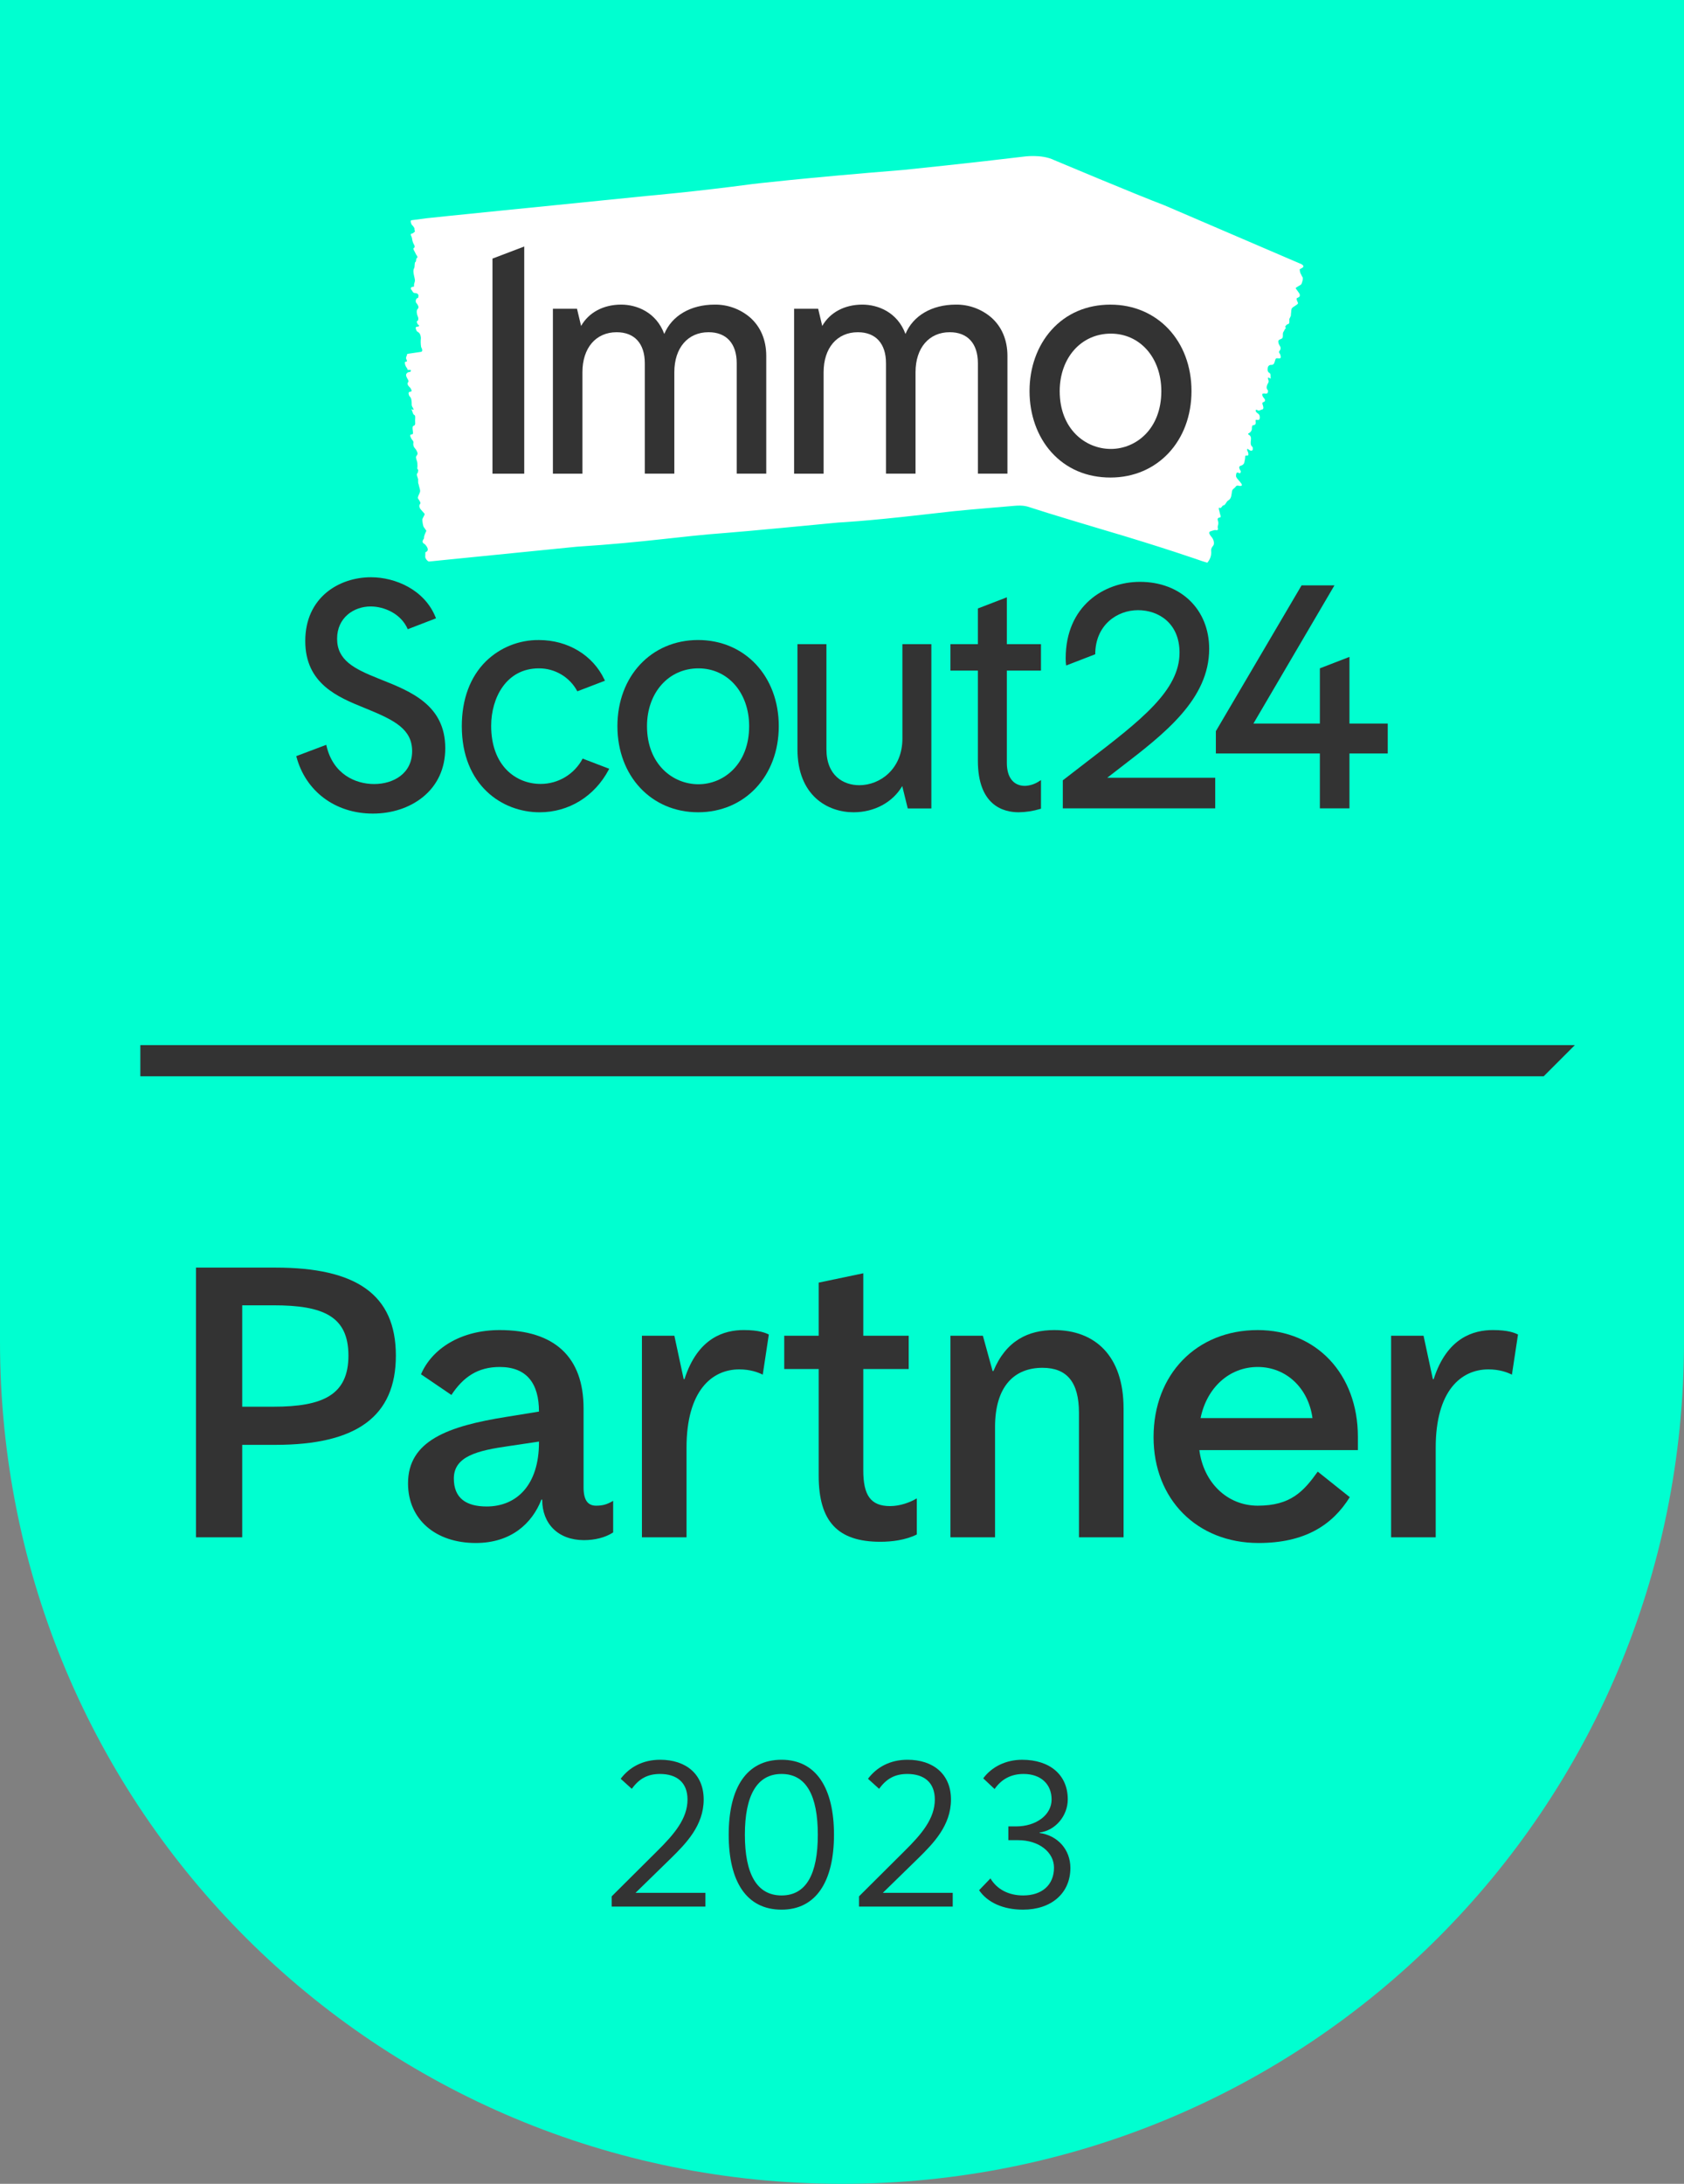
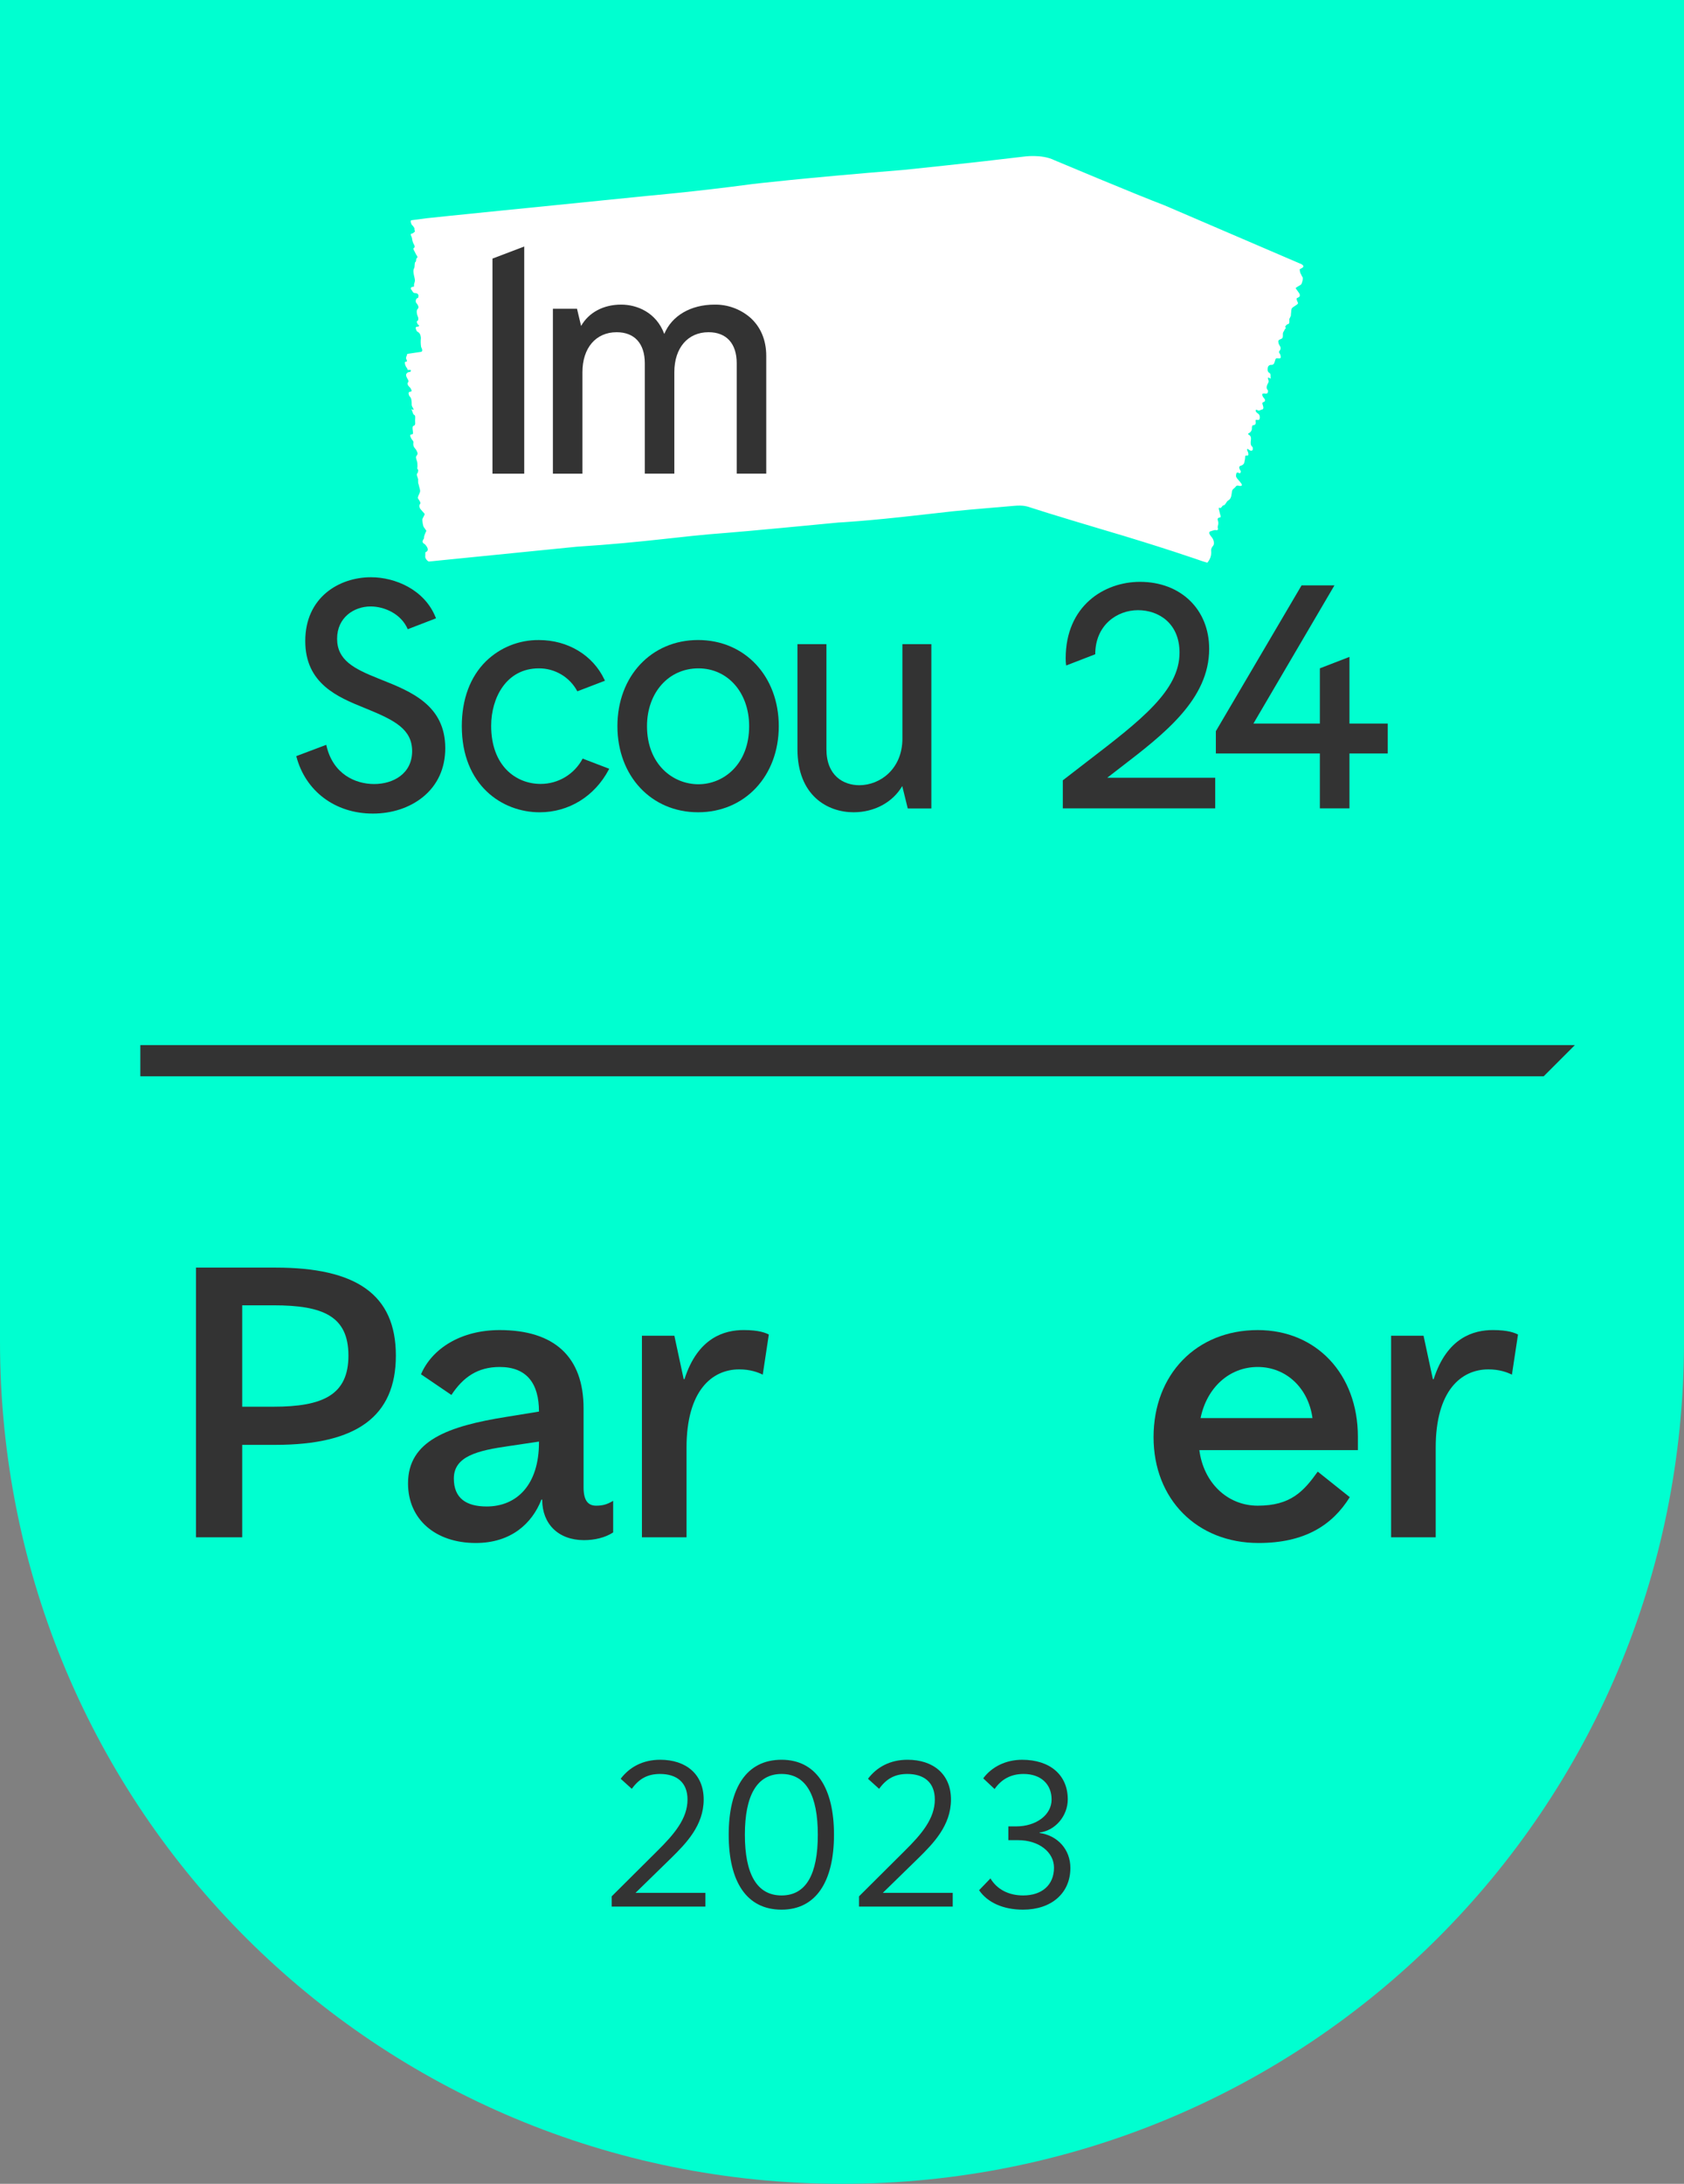
<svg xmlns="http://www.w3.org/2000/svg" fill="none" height="140" viewBox="0 0 108 140" width="108">
  <rect x="0" y="0" width="108" height="140" fill="#808080" stroke="none" />
  <path d="m0 0v86c0 30.051 24.177 54 54 54s54-23.949 54-54v-86z" fill="#00ffd0" />
  <path d="m25.388 86.905c0 3.9-2.522 5.721-7.722 5.721h-2.132v5.928h-2.964v-17.291h5.096c5.174 0 7.722 1.717 7.722 5.643zm-3.042 0c0-2.522-1.612-3.225-4.81-3.225h-2.002v6.501h2.002c3.172 0 4.81-.754 4.81-3.276z" fill="#333" />
  <path d="m39.324 96.214v2.027c-.52.339-1.196.494-1.872.494-1.664 0-2.678-1.065-2.678-2.574v-.025h-.052c-.598 1.534-1.95 2.782-4.212 2.782-2.574 0-4.342-1.509-4.342-3.822 0-2.731 2.548-3.666 6.318-4.265l2.08-.338c0-1.768-.754-2.859-2.522-2.859-1.404 0-2.34.649-3.094 1.794l-1.95-1.326c.702-1.639 2.548-2.834 5.044-2.834 3.51 0 5.382 1.716 5.382 5.018v5.07c0 .832.286 1.17.806 1.17.416 0 .702-.078 1.092-.311zm-4.758-3.744v-.053l-1.924.286c-2.002.286-3.536.65-3.536 2.08 0 1.274.806 1.794 2.106 1.794 1.924 0 3.354-1.378 3.354-4.107z" fill="#333" />
  <path d="m41.169 85.631h2.08l.598 2.782h.052c.858-2.678 2.574-3.146 3.796-3.146.988 0 1.404.182 1.612.286l-.39 2.573c-.312-.155-.806-.338-1.508-.338-1.742 0-3.38 1.353-3.38 5.019v5.746h-2.86z" fill="#333" />
-   <path d="m58.797 96.058v2.314c-.728.363-1.612.468-2.34.468-2.73 0-3.952-1.3-3.952-4.238v-6.838h-2.21v-2.133h2.21v-3.405l2.86-.599v4.004h2.912v2.133h-2.912v6.5c0 1.586.468 2.288 1.716 2.288.65 0 1.274-.234 1.716-.494z" fill="#333" />
-   <path d="m60.955 85.631h2.08l.624 2.263h.052c.806-1.95 2.236-2.626 3.9-2.626 2.6 0 4.446 1.638 4.446 5.018v8.269h-2.86v-7.982c0-1.976-.78-2.886-2.34-2.886-1.794 0-3.042 1.17-3.042 3.796v7.072h-2.86z" fill="#333" />
-   <path d="m87.085 92.964h-10.166c.26 2.054 1.768 3.562 3.744 3.562 2.106 0 2.938-.91 3.848-2.184l2.054 1.638c-1.118 1.794-2.886 2.938-5.85 2.938-3.952 0-6.734-2.809-6.734-6.786 0-4.03 2.756-6.864 6.682-6.864 3.77 0 6.422 2.834 6.422 6.838zm-10.088-2.055h7.176c-.26-1.924-1.69-3.275-3.51-3.275-1.846 0-3.276 1.352-3.666 3.275z" fill="#333" />
+   <path d="m87.085 92.964h-10.166c.26 2.054 1.768 3.562 3.744 3.562 2.106 0 2.938-.91 3.848-2.184l2.054 1.638c-1.118 1.794-2.886 2.938-5.85 2.938-3.952 0-6.734-2.809-6.734-6.786 0-4.03 2.756-6.864 6.682-6.864 3.77 0 6.422 2.834 6.422 6.838zm-10.088-2.055h7.176c-.26-1.924-1.69-3.275-3.51-3.275-1.846 0-3.276 1.352-3.666 3.275" fill="#333" />
  <path d="m89.216 85.631h2.08l.598 2.782h.052c.858-2.678 2.574-3.146 3.796-3.146.988 0 1.404.182 1.612.286l-.39 2.573c-.312-.155-.806-.338-1.508-.338-1.742 0-3.38 1.353-3.38 5.019v5.746h-2.86z" fill="#333" />
  <path d="m99 69h-90v-2h92z" fill="#333" />
  <path d="m77.681 35.364c.012.261-.08.516-.256.71l-.34-.106s-2.506-.883-6.361-2.015c0 0-3.412-1.012-4.797-1.468 0 0-.298-.114-.879-.057s-2.593.21-3.921.348l-2.026.228c-3.659.42-5.33.494-5.33.494-5.803.562-7.196.665-7.196.665-3.065.224-5.018.59-9.604.888l-8.632.864-.617.063-.23.021c-.107-.059-.186-.158-.22-.275l.009-.32c.37-.132-.044-.525-.044-.525-.188-.08-.123-.217-.123-.217.004-.022.013-.043.027-.062.021-.03.04-.062.056-.095-.042-.104.149-.475.149-.475-.096-.123-.058-.099-.156-.221-.062-.078-.091-.31-.106-.475-.01-.115.195-.341.141-.403-.088-.102-.178-.194-.264-.301-.035-.051-.058-.108-.069-.168-.006-.043.004-.087.028-.123.062-.088.063-.091-.014-.232-.03-.052-.063-.095-.094-.146-.068-.11.152-.353.132-.512-.012-.076-.029-.15-.053-.224-.015-.048-.031-.115-.046-.184 0-.014-.011-.028-.017-.043-.012-.034-.015-.07-.009-.105-.008-.053-.008-.107 0-.161-.025-.078-.048-.156-.072-.233-.019-.048-.016-.102.007-.148.007-.01.014-.022.022-.026.044-.026.028-.135.048-.195l-.027-.033c-.032-.038-.043-.065-.033-.094.011-.076.013-.154.006-.231.003-.09-.013-.18-.047-.263-.015-.041-.024-.084-.035-.123-.015-.04-.015-.084 0-.123.025-.043.053-.078.079-.123.018-.052.015-.108-.009-.158-.018-.043-.038-.084-.058-.123s-.062-.089-.093-.123c-.08-.088-.116-.207-.099-.325.018-.066-.001-.136-.049-.184-.034-.037-.063-.079-.085-.123-.093-.183-.088-.238.018-.253s.112-.038.082-.236-.026-.3.073-.326c.052-.015.099-.074.078-.221s.044-.42-.041-.454c-.111-.047-.123-.235-.184-.347 0 0 .007-.043.014-.041s.036.035.053.041c.021.003.041.003.062 0-.011-.043-.027-.084-.047-.123-.061-.077-.089-.174-.079-.272 0-.157-.01-.37-.148-.48-.03-.056-.047-.118-.051-.181.001-.035.02-.068.051-.086.025-.015.059 0 .085-.01.025-.016.047-.036.067-.058-.016-.049-.037-.097-.06-.143-.035-.052-.077-.1-.123-.142-.074-.069-.112-.191-.063-.247.08-.088.016-.162-.036-.256-.03-.053-.056-.108-.075-.166-.008-.037-.008-.075 0-.112.041-.089.13-.146.228-.144.065 0 .074-.086.072-.109-.02-.049-.179-.007-.2-.028-.057-.052 0-.072-.052-.112-.082-.101-.13-.226-.136-.356.01-.041.048-.051.078-.058s.104.024.028-.144c-.049-.11-.028-.064 0-.198.017-.067.052-.04.027-.116l.047-.041s.732-.107.835-.123c.209-.021.033-.304.033-.304-.033-.195-.038-.394-.016-.59-.026-.304-.132-.349-.254-.425-.042-.063-.07-.134-.082-.209-.006-.026.033-.086.06-.085s.059-.024.106 0c.015.009.028-.057.042-.046 0-.033.02-.024.009-.042-.031-.06-.056-.016-.088-.077-.027-.05-.046-.103-.059-.158 0-.022.036-.056.06-.062s.064-.123.018-.247c-.027-.06-.048-.122-.062-.186-.036-.167-.017-.269.047-.331s.068-.148-.026-.291c-.007-.013-.015-.025-.025-.036-.053-.044-.082-.111-.077-.179 0-.115.085-.196.123-.188s.041-.057.044-.077c.018-.123.014-.088-.02-.156s-.123-.075-.195-.084c-.142-.017-.123-.073-.201-.173s-.089-.123-.033-.199c.04-.023.085-.035.131-.033.056.006.035-.038.041-.146.003-.027.009-.053.018-.078.056-.18.054-.18-.01-.456-.046-.196-.079-.378 0-.511.051-.089.014-.38.08-.396.04-.009.042-.123.052-.181s.014-.057.036-.059.031-.043.04-.069c.016-.052-.07-.137-.09-.18-.035-.075-.068-.146-.107-.214-.053-.095-.095-.172-.014-.207.054-.025.04-.142 0-.193-.071-.121-.116-.256-.131-.395-.005-.017-.009-.034-.011-.051-.007-.088-.102-.164-.06-.247.024-.042.08-.015.114-.042.062-.051.195-.123.123-.18-.021-.017 0-.123-.012-.143-.032-.062-.071-.12-.117-.172-.088-.078-.048-.042-.111-.188l-.012-.075c-.025-.08.073-.085.073-.085l.938-.123s2.469-.263 4.815-.494c0 0 1.79-.175 9.307-.937 0 0 3.177-.278 6.798-.764 0 0 3.167-.379 9.694-.906 0 0 4.455-.457 7.655-.847 0 0 1.175-.183 1.995.224 0 0 5.227 2.199 7.074 2.899l8.775 3.768c.224.123.077.217.077.217-.018.019-.04.033-.064.042-.043.018-.084.04-.123.064.001.098.021.194.058.284.08.123.037.1.123.228.052.083-.012.285-.065.427-.037.099-.42.228-.37.295.077.111.162.212.233.328.025.049.032.105.022.159-.007.036-.058.075-.093.09-.123.056-.13.058-.084.198.016.052.044.098.064.148.046.111-.37.247-.41.389-.018.066-.027.134-.027.203-.002.056-.008.112-.017.167v.041c.001.034-.011.066-.035.09-.013.049-.035.095-.065.135v.215c.001.053-.029.102-.078.123-.013.007-.026.012-.041.015-.073.009-.1.104-.153.148.007.012.015.025.024.037.026.04.03.067 0 .086-.063.048-.073.14-.123.2-.06.08-.04.17-.044.258 0 .027 0 .053-.009.08-.001.044-.026.084-.064.105-.053.028-.107.051-.162.077-.044.03-.066.082-.058.135.006.042.015.083.026.123.021.046.045.091.072.135.071.088.067.215-.009.299-.058.067-.056.109-.014.167.029.037.051.079.064.123.047.179.016.225-.137.206s-.173 0-.218.173-.098.257-.247.247c-.099-.006-.188.063-.206.161-.038.131-.016.293.086.346.133.07.065.231.101.342 0 0-.031.035-.038.03s-.033-.038-.054-.048c-.027-.011-.055-.018-.084-.021-.005.041-.002.083.007.123.05.076.045.175-.011.247-.07.131-.148.307-.009.443.022.021.011.123-.01.166s-.07.052-.109.057-.082-.016-.123-.015c-.04.005-.08.015-.117.03 0.0.046.007.092.02.136.028.056.064.108.107.154.073.079.072.191-.021.222-.151.049-.094.123-.064.222.018.052.028.106.031.161 0 .031-.03.093-.044.094-.123.014-.247.146-.36.036-.017-.017-.054 0-.082-.007 0 .047 0 .114.016.136.057.055.119.105.184.151.069.099.079.227.028.336-.039.026-.086.036-.132.026-.064 0-.133-.049-.104.112.02.106-.011.217-.133.22-.1 0-.11.111-.11.183.012.131-.055.257-.17.32-.058.033-.123.064-.016.123s.147.164.123.342c-.02.144-.042.326.094.425.031.022.031.131.021.198 0 .024-.085.062-.123.053-.06-.023-.115-.056-.164-.096-.016-.01-.031-.025-.047-.037-.009.028-.031.064-.026.083.017.059.052.107.068.167.017.053.02.108.011.163 0 .02-.074.036-.111.033-.063 0-.099-.011-.09.104-.004.091-.018.181-.043.269-.006.124-.091.23-.211.263-.137.04-.159.104-.094.247.004.013.01.026.018.037.036.047.077.09.027.172s-.089.015-.133 0-.107 0-.114.011c-.03.075-.042.155-.036.236.027.071.069.136.123.19.082.086.158.178.226.275.054.094.018.144-.082.141-.036-.001-.072-.006-.106-.016-.075-.029-.16.004-.196.077-.017.023-.036.043-.059.06-.158.133-.156.133-.189.382-.024.178-.059.338-.224.428-.109.059-.186.312-.286.306-.058 0-.111.09-.152.137s-.043.043-.077.038-.046-.036-.068-.017c-.047.038.02.199.028.247.013.071.03.14.052.209.032.094.056.17-.072.177-.062.008-.106.065-.099.127.002.012.005.023.01.034.045.119.048.25.006.37-.001.015-.004.031-.007.046-.028.075.069.167-.025.221-.051.028-.117-.011-.175 0-.11.026-.217.06-.322.102-.022.037-.029.081-.02.123.03.071.072.136.123.194.09.094.148.213.166.342.026.103-.004.212-.079.288-.08.095-.113.221-.089.342z" fill="#fff" />
  <g fill="#333">
    <path d="m48.094 20.343c-.631-.536-1.434-.826-2.262-.815-1.537 0-2.747.714-3.23 1.882-.512-1.382-1.747-1.882-2.767-1.882-1.138 0-2.078.506-2.567 1.369l-.263-1.104h-1.546v10.573h1.894v-6.505c0-1.557.864-2.563 2.195-2.563 1.147 0 1.805.726 1.805 1.99v7.077h1.894v-6.505c0-1.557.864-2.563 2.195-2.563 1.148 0 1.806.726 1.806 1.99v7.077h1.894v-7.548c0-1.021-.363-1.877-1.05-2.476z" />
-     <path d="m63.562 20.343c-.63-.536-1.434-.826-2.262-.815-1.537 0-2.747.714-3.229 1.882-.512-1.382-1.742-1.882-2.771-1.882-1.137 0-2.077.506-2.567 1.369l-.262-1.104h-1.543v10.573h1.893v-6.505c0-1.557.864-2.563 2.195-2.563 1.148 0 1.806.726 1.806 1.99v7.077h1.894v-6.505c0-1.557.864-2.563 2.194-2.563 1.148 0 1.806.726 1.806 1.99v7.077h1.894v-7.548c0-1.021-.363-1.877-1.05-2.476z" />
-     <path d="m71.221 19.529c-.764 0-1.474.141-2.112.416s-1.206.683-1.683 1.218c-.451.505-.801 1.105-1.038 1.766s-.361 1.386-.361 2.142.123 1.482.36 2.147.586 1.266 1.039 1.77c.477.531 1.043.938 1.681 1.212s1.349.414 2.114.414c1.504 0 2.803-.584 3.725-1.569s1.468-2.371 1.468-3.976-.546-2.99-1.468-3.973-2.221-1.566-3.725-1.566zm.02 9.252c-.815 0-1.635-.319-2.251-.941s-1.028-1.548-1.028-2.763c0-1.069.345-1.991.927-2.646s1.402-1.043 2.352-1.043c.938 0 1.748.388 2.323 1.043s.915 1.577.915 2.646c0 1.215-.407 2.141-1.016 2.763s-1.418.941-2.223.941z" />
    <path d="m31.584 16.578v13.789h2.037v-14.564z" />
    <path d="m71.908 49.167c2.778-2.135 5.64-4.345 5.64-7.572 0-2.528-1.825-4.294-4.438-4.294-2.294 0-4.765 1.536-4.765 4.908-.001.152.009.305.029.456l1.867-.722c0-1.852 1.38-2.826 2.744-2.826 1.325 0 2.662.842 2.662 2.722 0 2.437-2.487 4.343-5.927 6.983-.494.377-1.001.768-1.529 1.18l-.03.023v1.797h9.775v-1.96h-6.927c.297-.233.6-.464.9-.696z" />
    <path d="m24.418 43.559-.169-.068c-1.54-.617-2.63-1.166-2.63-2.544 0-1.359 1.082-2.068 2.15-2.068.865 0 1.955.458 2.381 1.459l1.812-.699-.027-.068c-.713-1.773-2.593-2.565-4.145-2.565-2.029 0-4.213 1.278-4.213 4.089 0 2.744 2.099 3.6 3.792 4.286l.206.084c1.728.712 2.856 1.284 2.856 2.688 0 1.457-1.224 2.11-2.436 2.11-1.213 0-2.63-.64-3.053-2.435l-.019-.079-1.922.725c.579 2.243 2.491 3.683 4.912 3.683 1.218 0 2.346-.369 3.191-1.046.951-.763 1.452-1.851 1.452-3.147 0-2.756-2.197-3.633-4.136-4.404z" />
    <path d="m44.77 41.03c-1.499 0-2.792.581-3.711 1.561s-1.462 2.361-1.462 3.961.544 2.98 1.462 3.96 2.212 1.561 3.711 1.561 2.793-.581 3.712-1.561c.919-.981 1.463-2.361 1.463-3.96s-.544-2.981-1.463-3.961c-.919-.981-2.213-1.561-3.712-1.561zm.021 9.247c-.819 0-1.644-.32-2.263-.945s-1.034-1.557-1.034-2.78c0-1.074.347-2 .932-2.658.585-.658 1.41-1.047 2.365-1.047.943 0 1.756.389 2.334 1.047s.92 1.584.92 2.658c0 1.223-.409 2.154-1.021 2.78-.611.625-1.425.945-2.234.945z" />
    <path d="m57.874 47.349c0 1.943-1.425 2.989-2.764 2.989-1.02 0-2.109-.608-2.109-2.314v-6.729h-1.858v6.729c0 2.988 1.938 4.049 3.598 4.049 1.336 0 2.513-.638 3.122-1.68l.354 1.435h1.514v-10.532h-1.858z" />
-     <path d="m64.573 38.292-1.859.716v2.287h-1.759v1.694h1.759v5.772c0 2.882 1.641 3.312 2.618 3.312.465-.006.926-.078 1.372-.212l.058-.016v-1.837l-.124.079c-.267.177-.577.279-.898.294-.741 0-1.168-.538-1.168-1.474v-5.918h2.189v-1.694h-2.189z" />
    <path d="m86.545 46.385v-4.273l-1.898.733v3.54h-4.261l5.196-8.859h-2.108l-5.497 9.347v1.431h6.67v3.52h1.898v-3.52h2.455v-1.919z" />
    <path d="m37.367 48.632c-.527 1-1.564 1.625-2.694 1.624-1.58 0-3.173-1.153-3.173-3.727 0-1.774.958-3.682 3.057-3.682 1.033-.006 1.983.56 2.469 1.471l1.771-.678-.032-.068c-.734-1.567-2.345-2.54-4.198-2.54-1.274-.015-2.502.478-3.412 1.37-1.006.998-1.538 2.432-1.538 4.151 0 3.794 2.592 5.521 4.99 5.521 1.868 0 3.522-1.017 4.428-2.722l.036-.067-.015-.007z" />
    <path d="m45.24 121.345v.882h-6.009v-.658l2.914-2.899c1.107-1.093 1.947-2.088 1.947-3.306 0-1.093-.686-1.639-1.765-1.639-.798 0-1.345.308-1.807.953l-.714-.645c.56-.742 1.415-1.219 2.535-1.219 1.653 0 2.788.925 2.788 2.55 0 1.666-1.135 2.816-2.087 3.754l-2.283 2.227z" />
    <path d="m46.734 117.619c0-2.998 1.135-4.805 3.39-4.805 2.213 0 3.362 1.807 3.362 4.805s-1.149 4.805-3.362 4.805c-2.255 0-3.39-1.808-3.39-4.805zm5.715 0c0-2.508-.742-3.894-2.325-3.894s-2.353 1.386-2.353 3.894c0 2.522.77 3.894 2.353 3.894s2.325-1.372 2.325-3.894z" />
    <path d="m61.101 121.345v.882h-6.009v-.658l2.914-2.899c1.107-1.093 1.947-2.088 1.947-3.306 0-1.093-.686-1.639-1.765-1.639-.798 0-1.345.308-1.807.953l-.715-.645c.56-.742 1.415-1.219 2.535-1.219 1.653 0 2.788.925 2.788 2.55 0 1.666-1.135 2.816-2.087 3.754l-2.283 2.227z" />
    <path d="m62.792 121.177.728-.756c.42.7 1.163 1.092 2.101 1.092 1.218 0 1.975-.686 1.975-1.779 0-1.008-.981-1.765-2.297-1.765h-.63v-.882h.49c1.303 0 2.283-.742 2.283-1.723 0-.995-.7-1.639-1.793-1.639-.798 0-1.415.322-1.863.966l-.728-.686c.546-.742 1.457-1.19 2.493-1.19 1.793 0 2.928.98 2.928 2.535 0 1.064-.798 2.003-1.807 2.129v.028c1.177.168 1.975 1.079 1.975 2.241 0 1.611-1.205 2.676-3.04 2.676-1.275 0-2.283-.463-2.815-1.247z" />
  </g>
</svg>